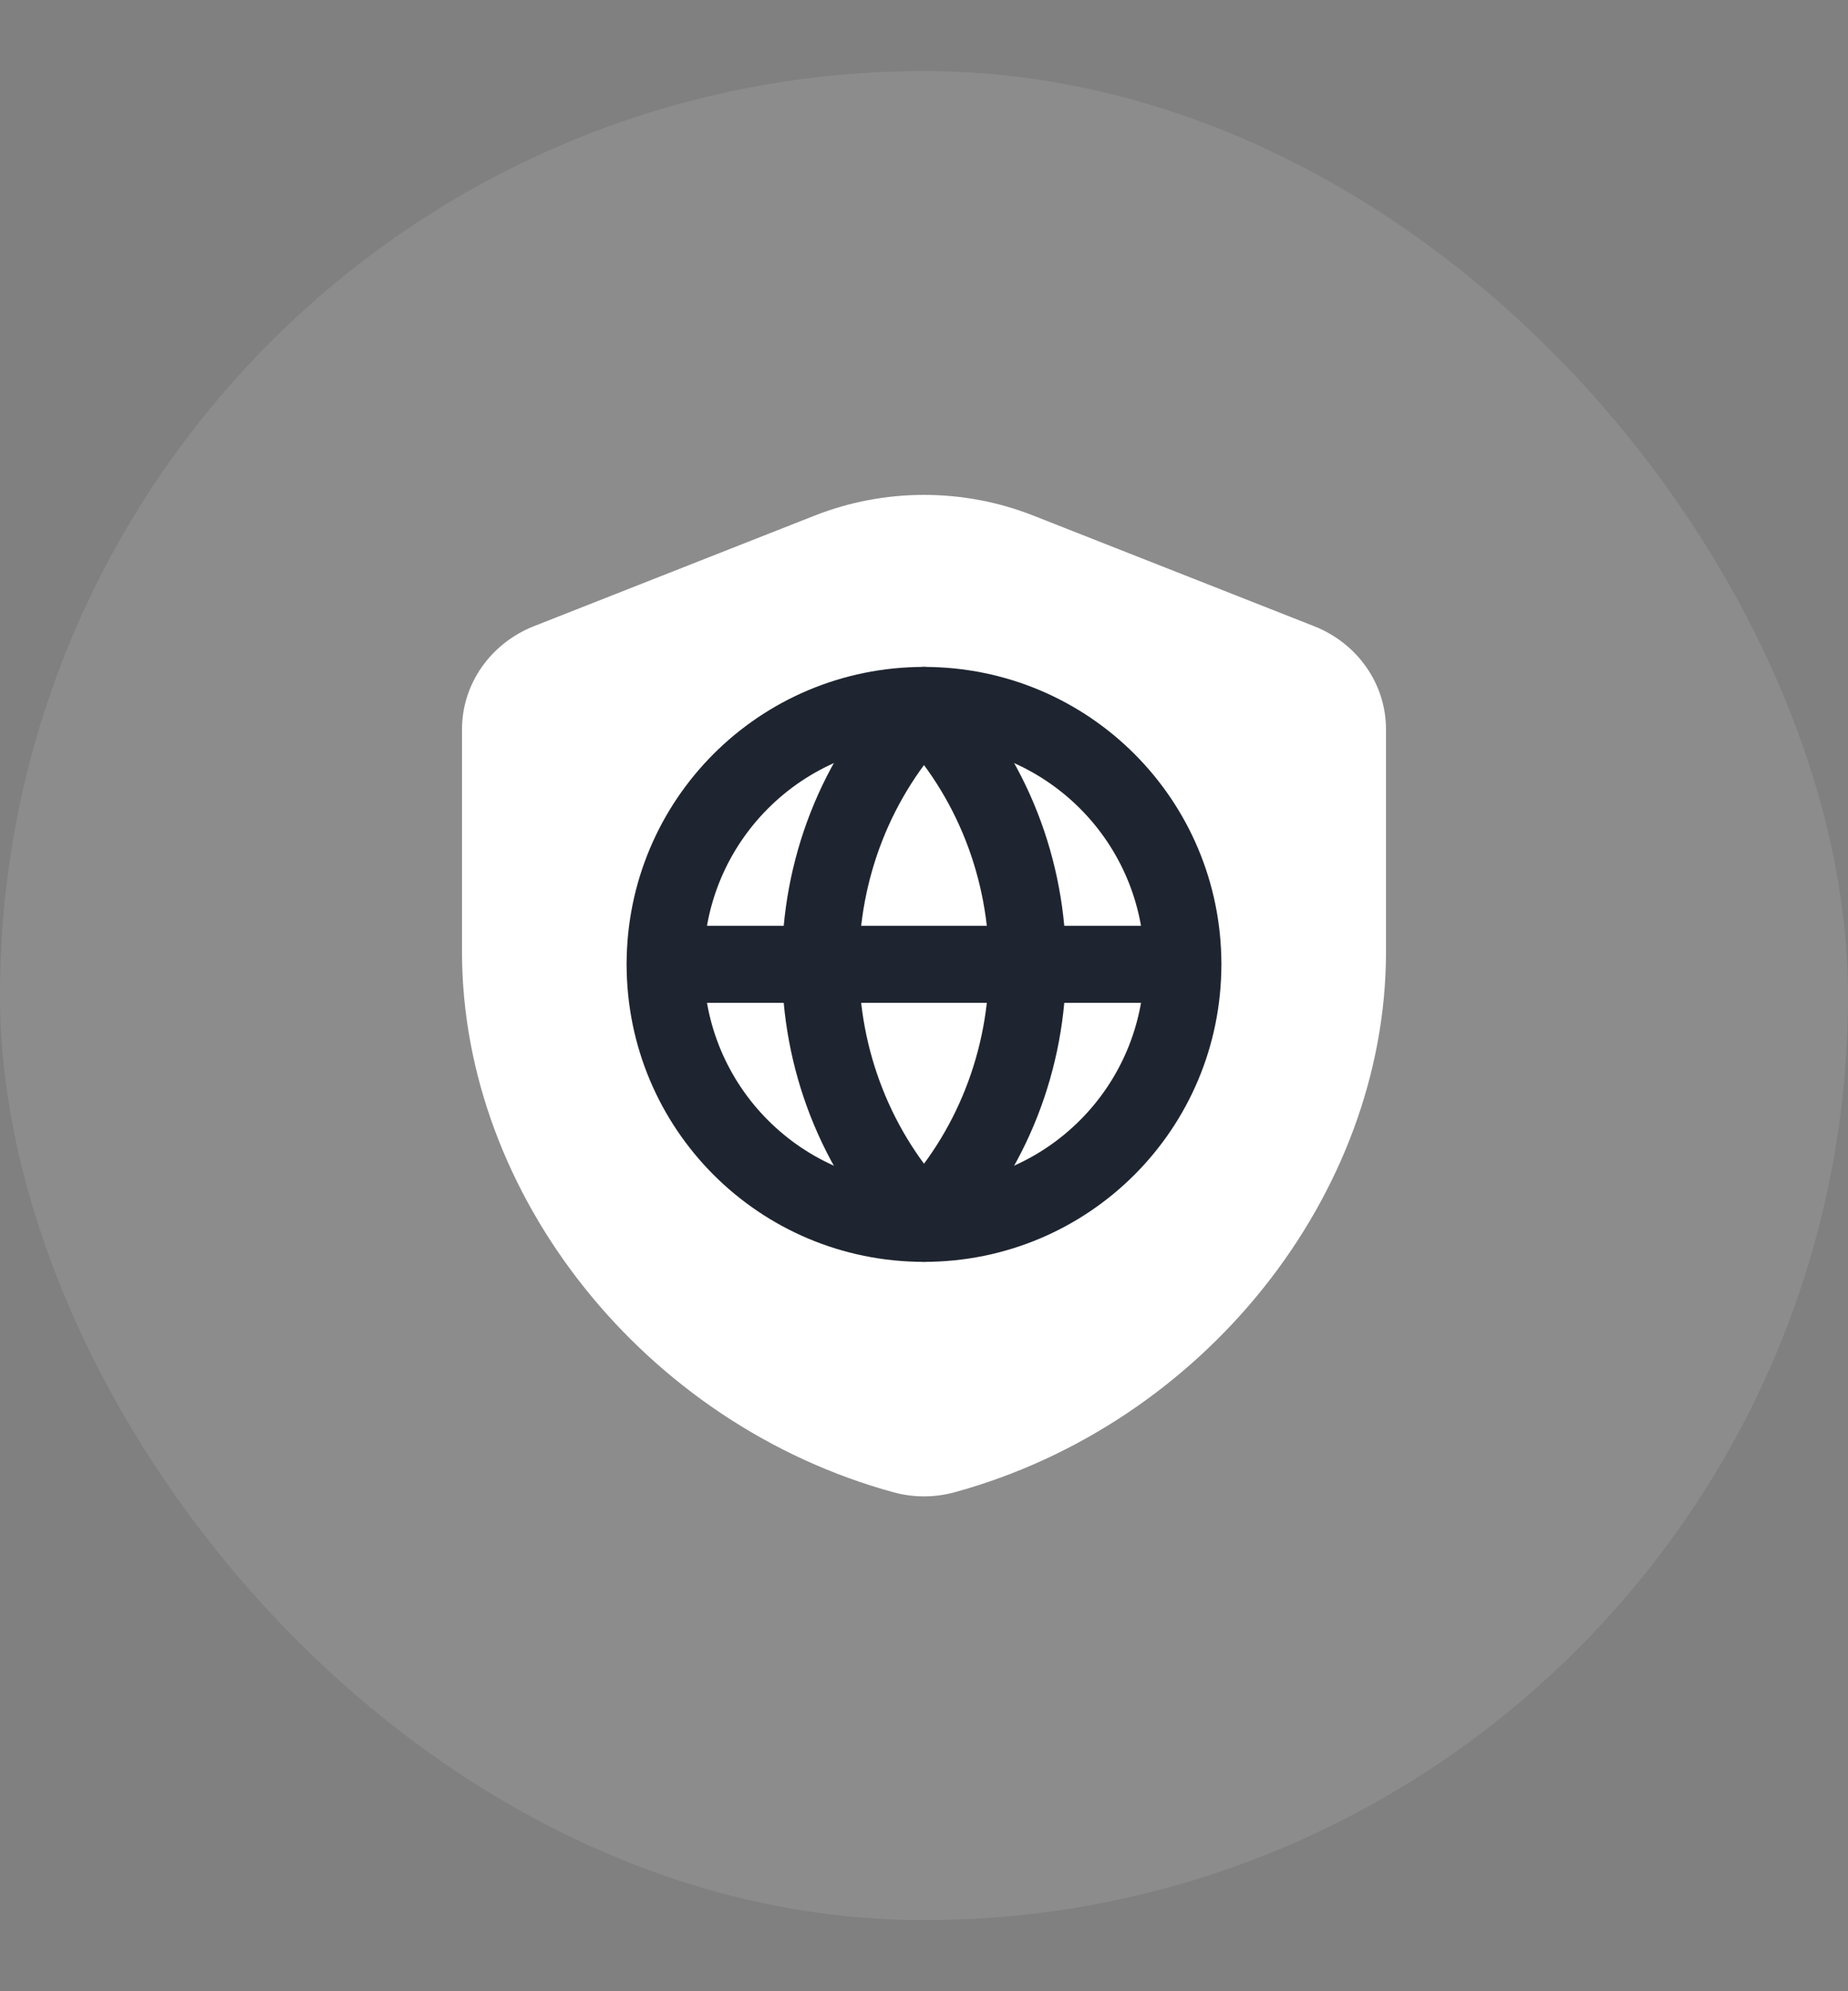
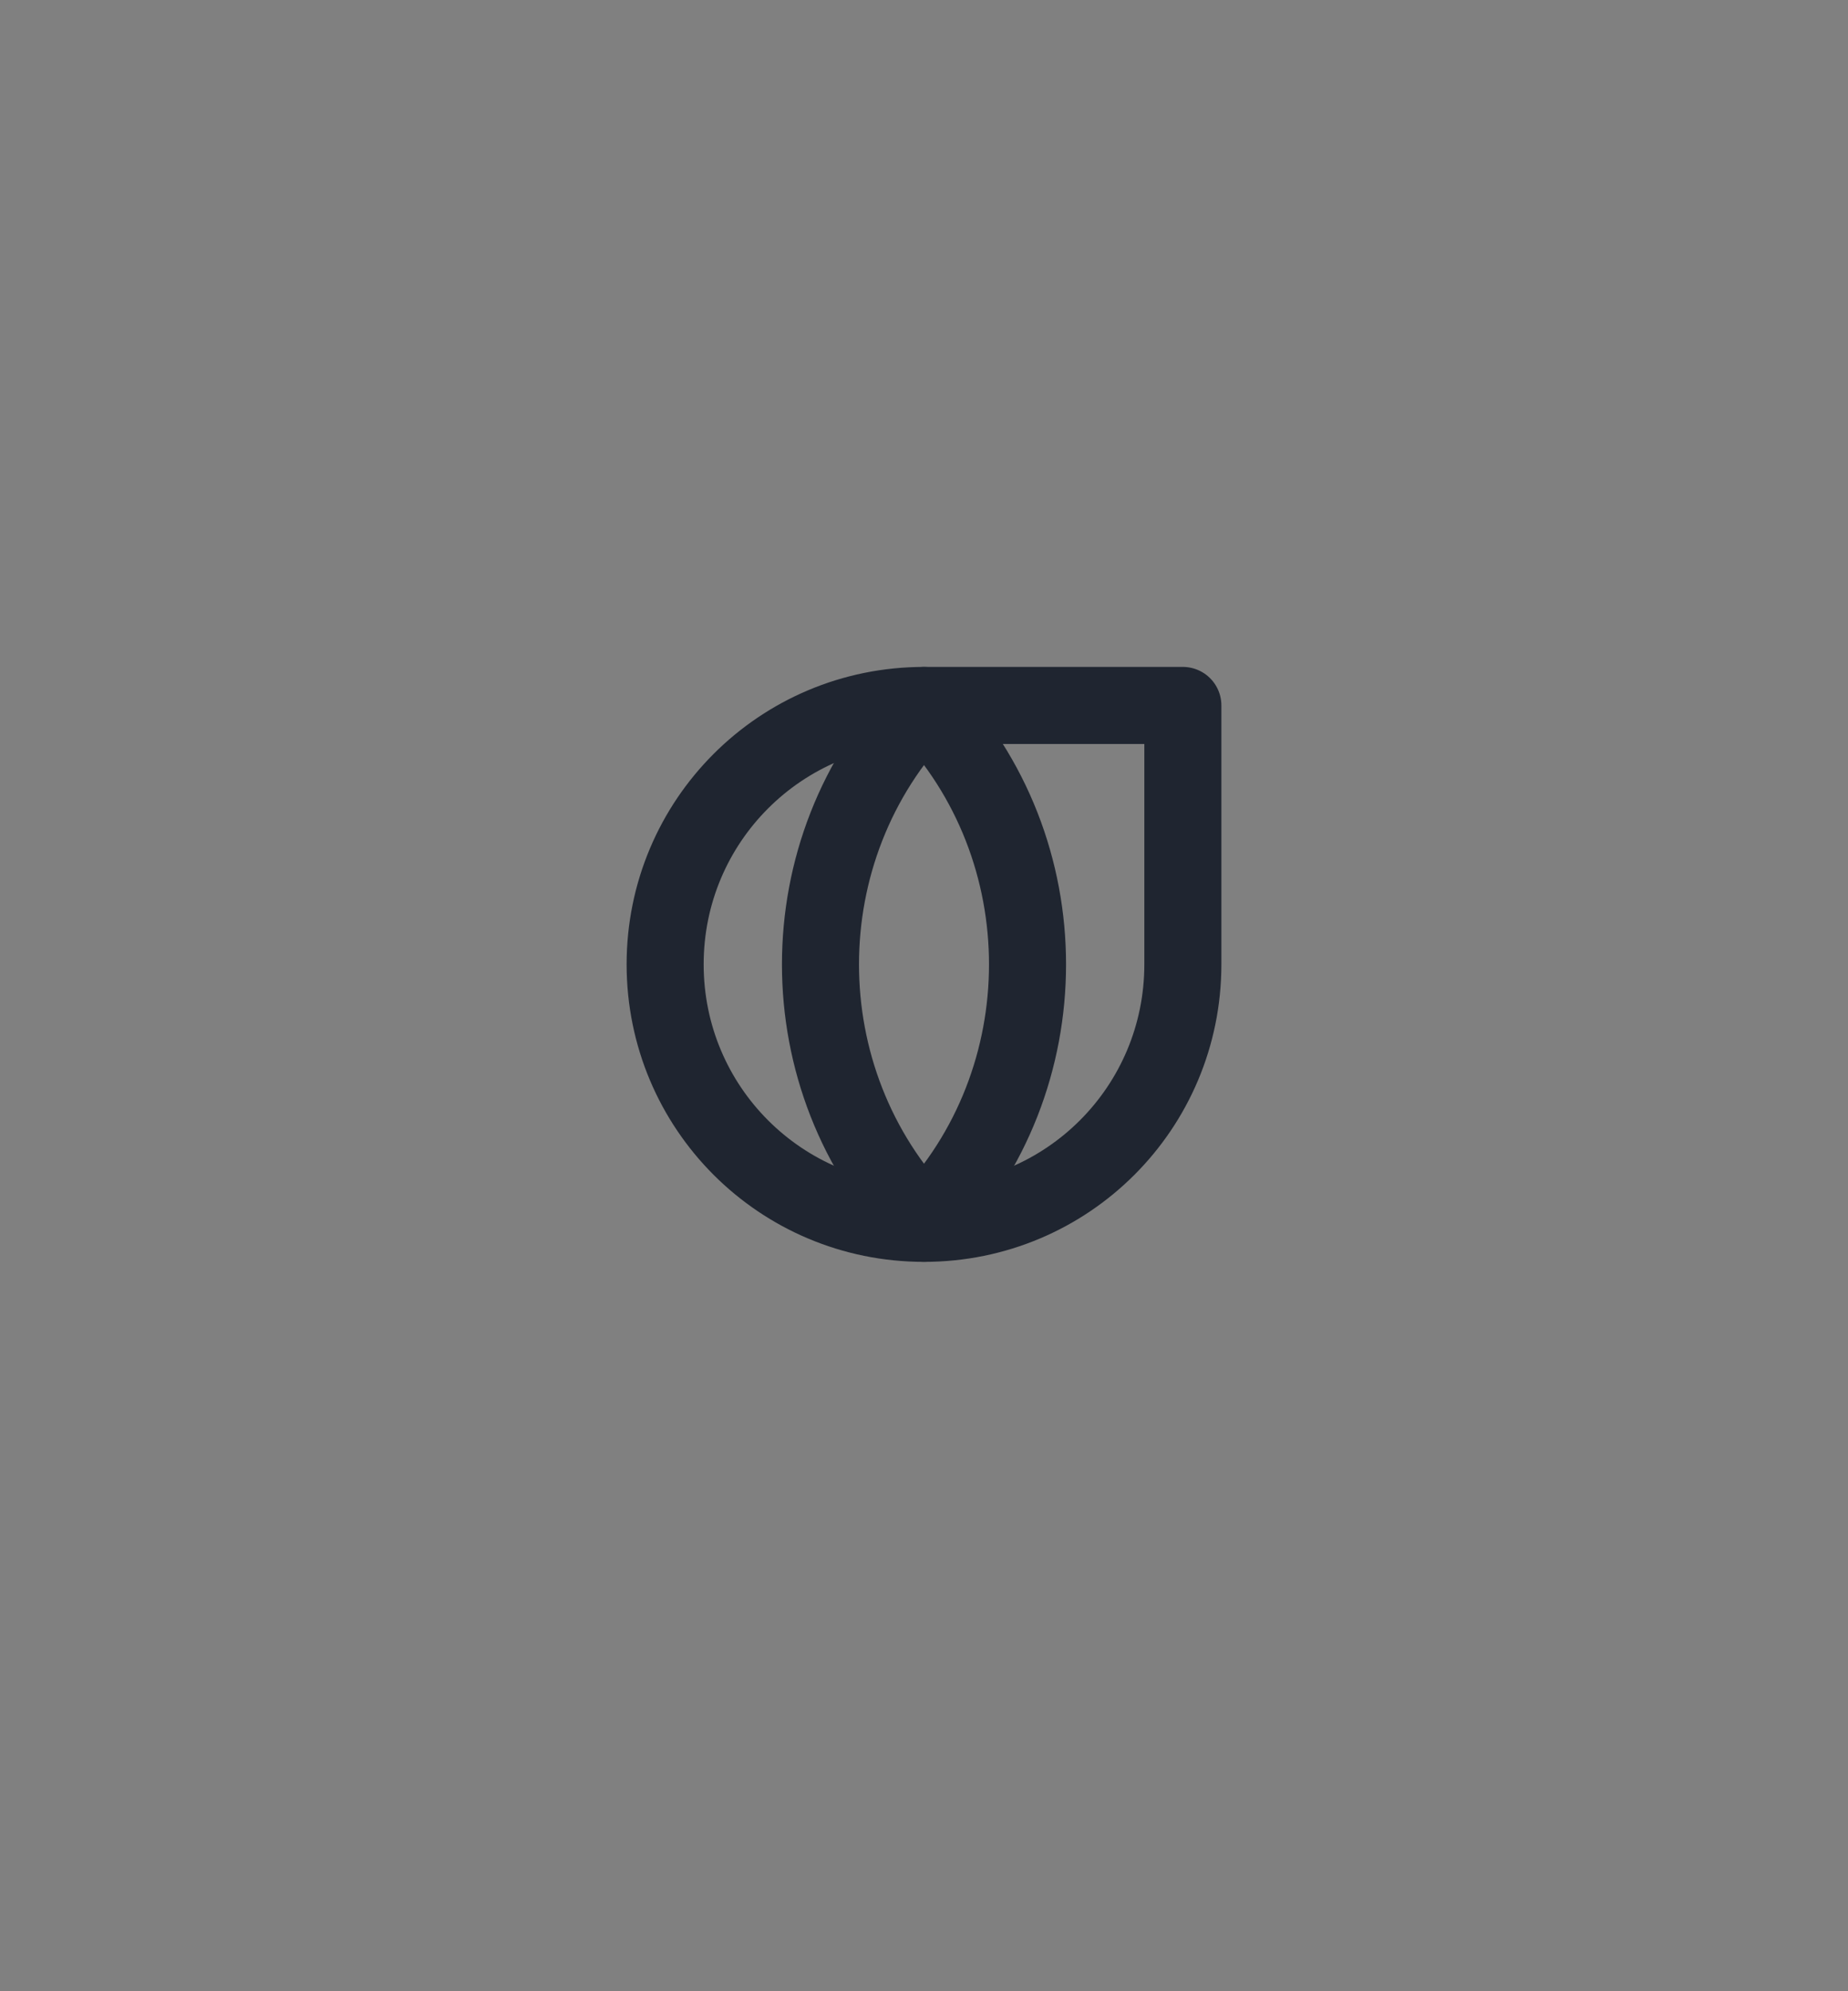
<svg xmlns="http://www.w3.org/2000/svg" width="13" height="14" viewBox="0 0 13 14" fill="none">
  <rect x="0" y="0" width="13" height="14" fill="#808080" stroke="none" />
-   <rect y="0.5" width="13" height="13" rx="6.5" fill="#FAFCFF" fill-opacity="0.1" />
-   <path fill-rule="evenodd" clip-rule="evenodd" d="M9.75 6.692C9.75 8.4 8.468 10.014 6.711 10.493C6.574 10.53 6.426 10.53 6.289 10.493C4.533 10.014 3.25 8.4 3.25 6.692V5.128C3.25 4.81 3.45 4.524 3.755 4.403L5.731 3.625C6.224 3.431 6.777 3.431 7.269 3.625L9.245 4.403C9.551 4.524 9.75 4.81 9.75 5.128V6.692Z" fill="white" />
  <path fill-rule="evenodd" clip-rule="evenodd" d="M6.5 4.96C5.529 5.968 5.529 7.593 6.5 8.601C7.471 7.593 7.471 5.968 6.5 4.96Z" stroke="#1F2530" stroke-width="0.542" stroke-linecap="round" stroke-linejoin="round" />
-   <path fill-rule="evenodd" clip-rule="evenodd" d="M6.5 4.96C5.492 4.96 4.679 5.773 4.679 6.78C4.679 7.788 5.492 8.601 6.5 8.601C7.508 8.601 8.321 7.788 8.321 6.78C8.321 5.773 7.508 4.96 6.5 4.96V4.96Z" stroke="#1F2530" stroke-width="0.542" stroke-linecap="round" stroke-linejoin="round" />
-   <path d="M4.68 6.78H8.32" stroke="#1F2530" stroke-width="0.542" stroke-linecap="round" stroke-linejoin="round" />
+   <path fill-rule="evenodd" clip-rule="evenodd" d="M6.5 4.96C5.492 4.96 4.679 5.773 4.679 6.78C4.679 7.788 5.492 8.601 6.5 8.601C7.508 8.601 8.321 7.788 8.321 6.78V4.96Z" stroke="#1F2530" stroke-width="0.542" stroke-linecap="round" stroke-linejoin="round" />
</svg>